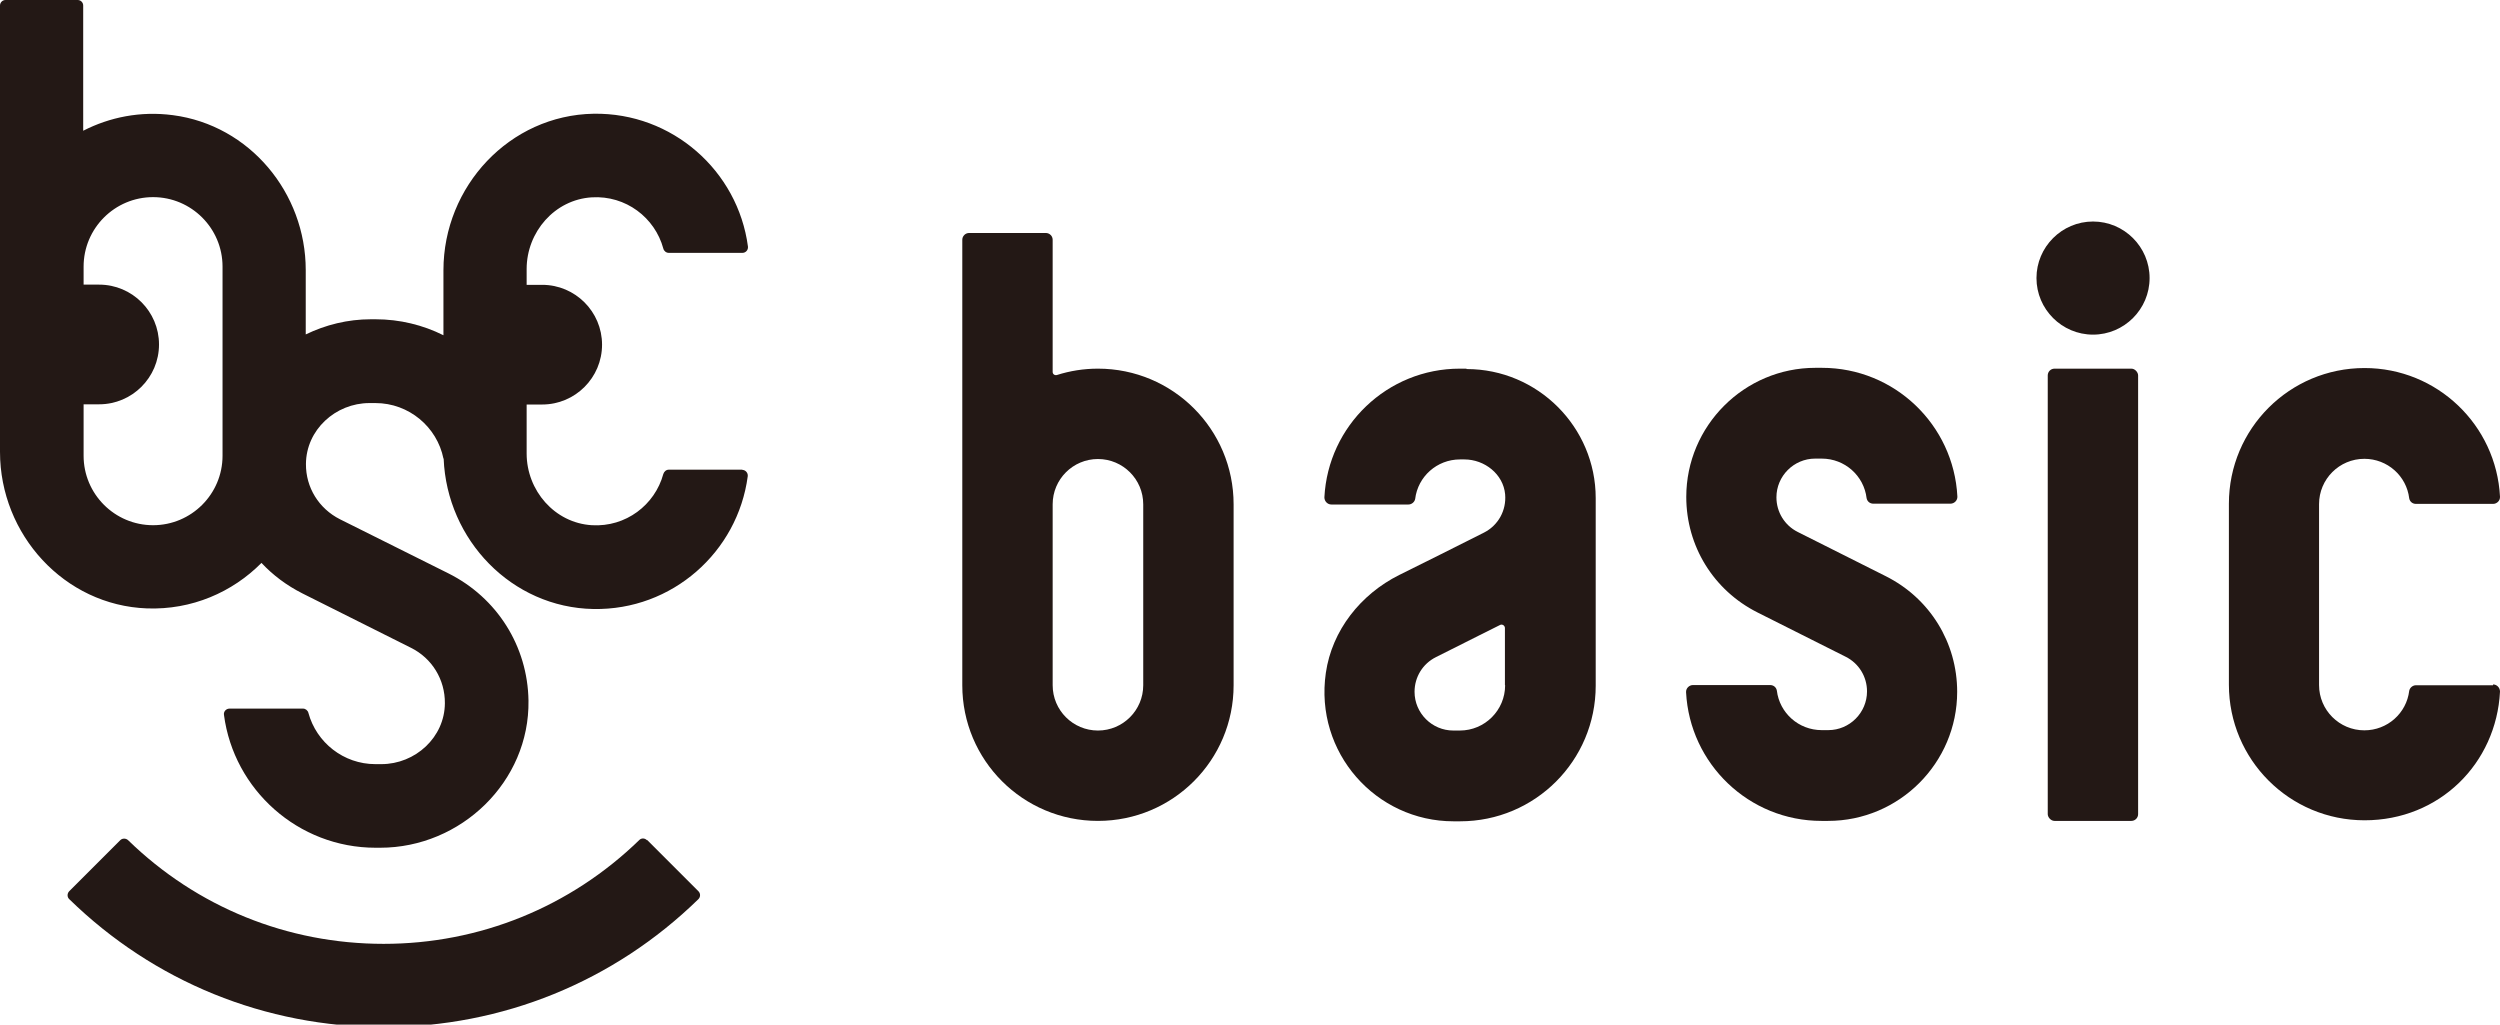
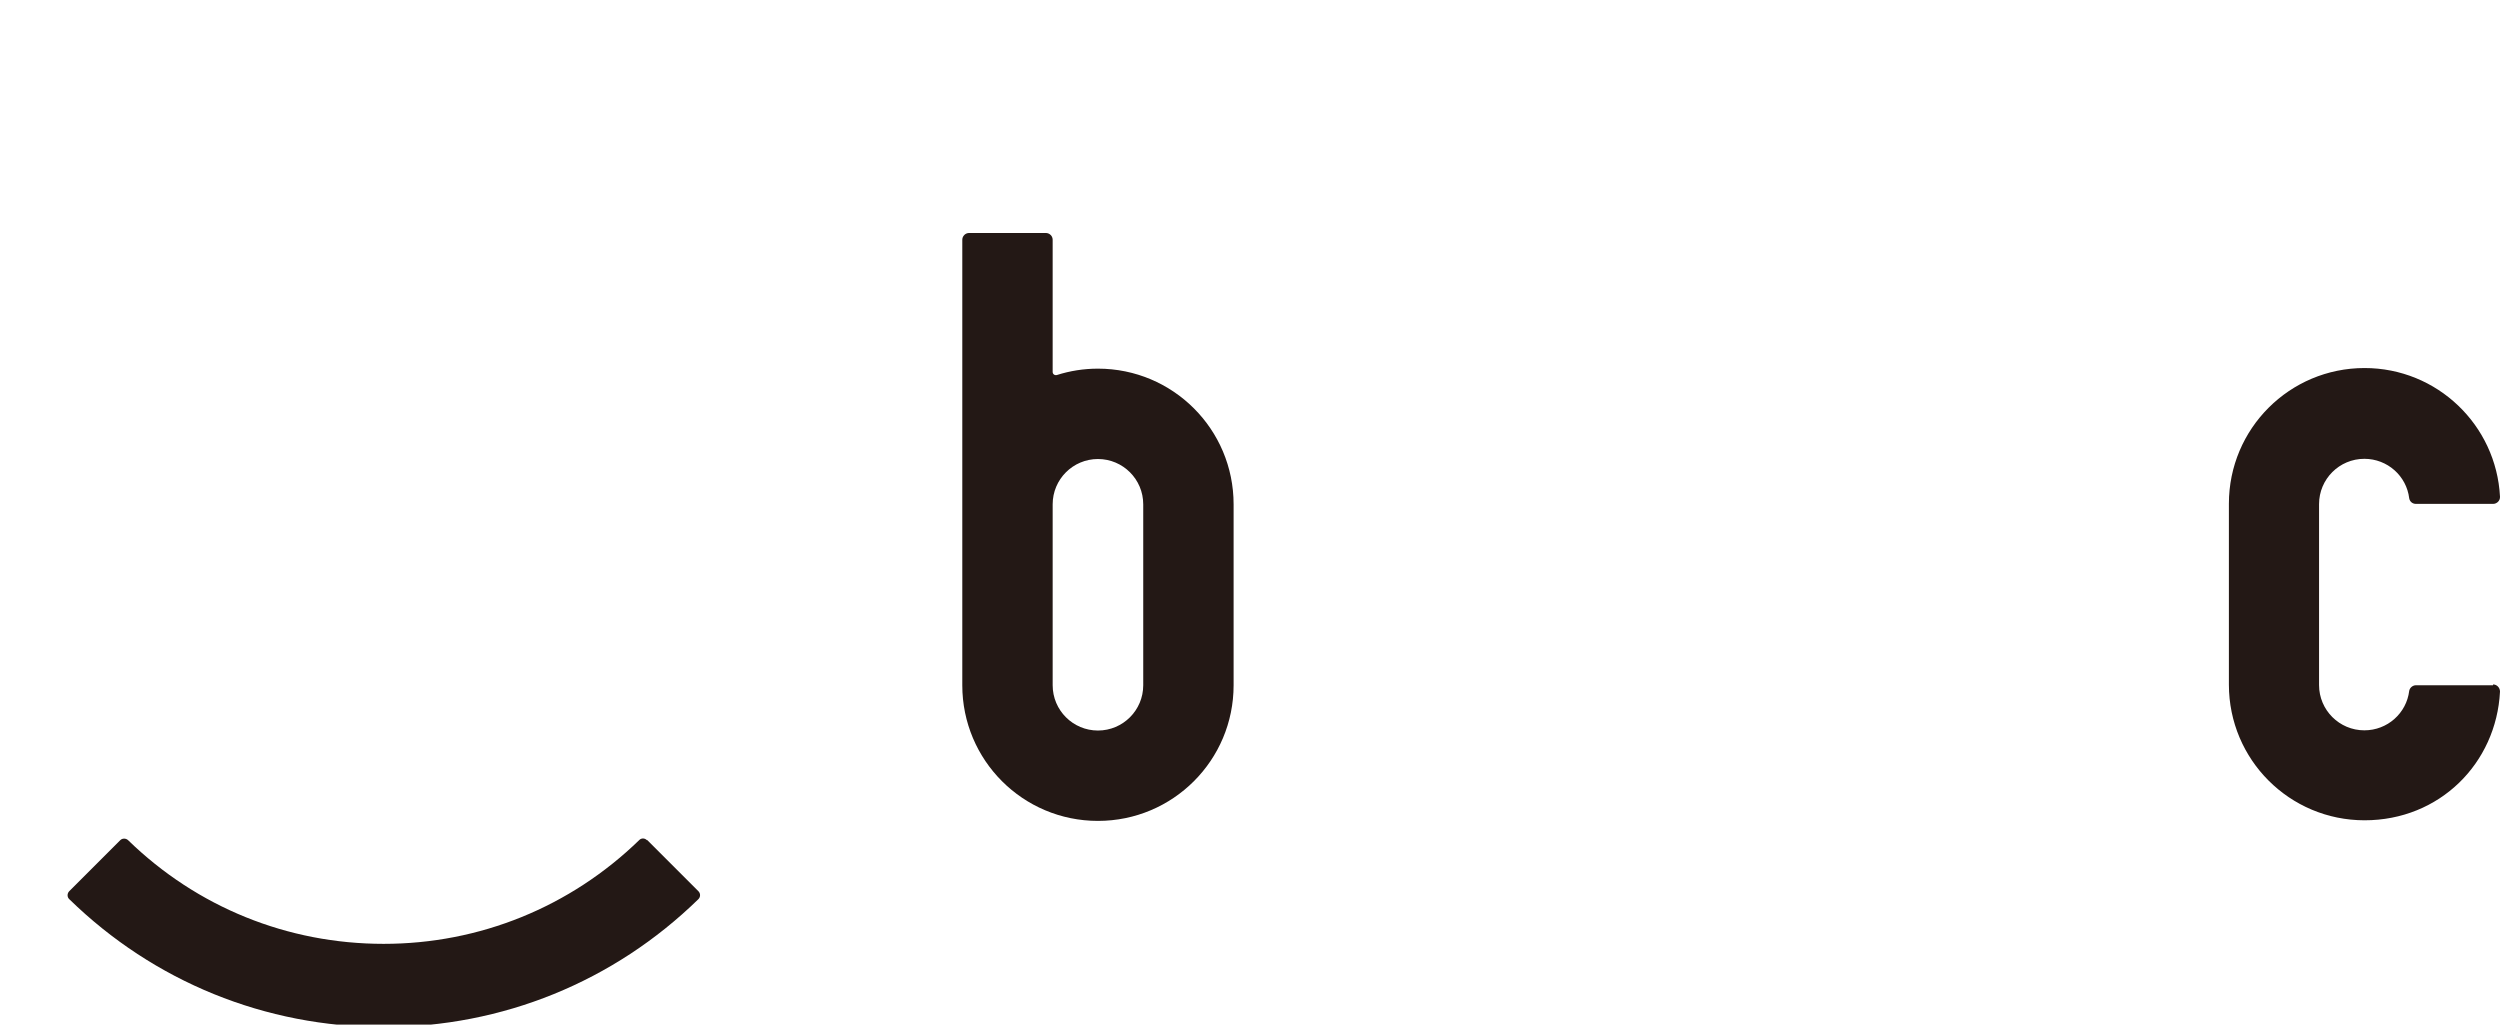
<svg xmlns="http://www.w3.org/2000/svg" id="_レイヤー_1" data-name="レイヤー 1" viewBox="0 0 122 50">
  <defs>
    <style>
      .cls-1 {
        fill: #231815;
      }
    </style>
  </defs>
  <g>
    <path class="cls-1" d="m53.58,17.99h0c-.7,0-1.37.11-2,.31-.11.03-.21-.04-.21-.15v-6.45c0-.18-.15-.33-.33-.33h-3.75c-.18,0-.33.15-.33.33v21.74c0,3.66,2.96,6.62,6.62,6.62h0c3.66,0,6.62-2.96,6.62-6.62v-8.83c0-3.66-2.96-6.62-6.62-6.62Zm2.21,15.45c0,1.22-.99,2.21-2.21,2.21s-2.21-.99-2.21-2.21v-8.83c0-1.22.99-2.21,2.21-2.21s2.21.99,2.21,2.21v8.83Z" />
-     <rect class="cls-1" x="99.93" y="17.99" width="4.41" height="22.07" rx=".33" ry=".33" />
-     <path class="cls-1" d="m102.14,10.81c-1.52,0-2.76,1.24-2.76,2.76s1.24,2.76,2.76,2.76,2.76-1.24,2.76-2.76-1.24-2.76-2.76-2.76Z" />
-     <path class="cls-1" d="m71.56,17.99h-.32c-3.54,0-6.43,2.78-6.61,6.28,0,.19.15.35.34.35h3.76c.16,0,.3-.12.33-.27.13-1.09,1.06-1.93,2.19-1.93h0s.21,0,.21,0c.99,0,1.9.72,1.99,1.7.07.79-.34,1.52-1.03,1.87l-2.15,1.08h0s-1.99.99-1.99.99c-1.88.94-3.28,2.7-3.58,4.78-.56,3.89,2.45,7.24,6.23,7.24h.32c3.66,0,6.62-2.96,6.62-6.62h0v-9.15h0c0-3.47-2.83-6.3-6.3-6.3Zm1.89,15.45h0c0,1.22-.99,2.21-2.21,2.21h0s-.32,0-.32,0c-1.04,0-1.89-.85-1.89-1.89,0-.72.4-1.37,1.04-1.69l2.15-1.08h0s.98-.49.98-.49c.02-.01.05-.02.07-.02.09,0,.17.07.17.17v2.78Z" />
-     <path class="cls-1" d="m92.03,28.12l-2.15-1.08h0s-2.15-1.08-2.15-1.08c-.64-.32-1.04-.97-1.04-1.69,0-1.04.85-1.89,1.89-1.89h.32s0,0,0,0c1.13,0,2.06.84,2.19,1.93.03.16.16.27.33.27h3.76c.19,0,.35-.16.34-.35-.18-3.5-3.07-6.28-6.61-6.28h-.32c-3.47,0-6.3,2.83-6.3,6.3,0,2.4,1.33,4.56,3.48,5.64l2.15,1.08h0s2.15,1.08,2.15,1.08c.64.32,1.04.97,1.04,1.69,0,1.04-.85,1.89-1.89,1.89h-.32c-1.13,0-2.06-.84-2.19-1.93-.03-.16-.16-.27-.33-.27h-3.76c-.19,0-.35.16-.34.35.18,3.5,3.07,6.28,6.61,6.28h0s.32,0,.32,0c3.47,0,6.3-2.83,6.3-6.3,0-2.4-1.33-4.56-3.48-5.64Z" />
    <path class="cls-1" d="m121.66,33.44h-3.76c-.16,0-.3.12-.33.27-.13,1.09-1.06,1.93-2.19,1.93-1.22,0-2.21-.99-2.21-2.21v-8.83c0-1.22.99-2.21,2.21-2.21h0c1.13,0,2.06.84,2.19,1.93.03.16.16.27.33.27h3.76c.19,0,.35-.16.34-.35-.18-3.5-3.07-6.28-6.61-6.28h0c-3.66,0-6.62,2.96-6.62,6.62v8.83c0,3.66,2.96,6.62,6.62,6.62s6.43-2.78,6.61-6.28c0-.19-.15-.35-.34-.35Z" />
  </g>
  <g>
-     <path class="cls-1" d="m36.23,22.92h-3.59c-.13,0-.23.09-.27.21-.41,1.51-1.83,2.6-3.49,2.5-1.81-.11-3.18-1.69-3.18-3.5v-2.39h.76c1.61,0,2.92-1.31,2.92-2.92s-1.31-2.92-2.92-2.92h-.76v-.77c0-1.81,1.37-3.39,3.18-3.5,1.66-.1,3.08.99,3.49,2.5.03.12.14.21.27.21h3.59c.16,0,.29-.14.27-.31-.49-3.69-3.69-6.54-7.53-6.48-4.1.07-7.33,3.54-7.33,7.64v3.17c-1-.5-2.13-.78-3.32-.78h-.22c-1.13,0-2.21.27-3.18.74v-3.14c0-3.77-2.74-7.07-6.48-7.56-1.59-.21-3.09.1-4.38.76V.27c0-.15-.12-.27-.27-.27H.27c-.15,0-.27.12-.27.27v21.78c0,4.04,3.14,7.49,7.17,7.64,2.19.08,4.17-.79,5.59-2.22.56.6,1.23,1.1,2,1.49l5.29,2.65c1.03.51,1.67,1.55,1.66,2.71-.01,1.66-1.44,2.97-3.1,2.97h-.29c-1.56,0-2.88-1.06-3.27-2.5-.03-.12-.14-.21-.26-.21h-3.59c-.16,0-.3.14-.27.31.48,3.65,3.62,6.48,7.4,6.48h.22c3.95,0,7.3-3.23,7.24-7.18-.04-2.65-1.53-5.02-3.91-6.21l-5.29-2.64c-1.03-.52-1.67-1.55-1.66-2.7.01-1.66,1.44-2.97,3.1-2.97h.29c1.64,0,3.01,1.17,3.32,2.71h.01c.16,3.97,3.32,7.27,7.31,7.34,3.84.07,7.04-2.78,7.53-6.48.02-.16-.11-.31-.27-.31Zm-25.37-.68c0,1.87-1.52,3.39-3.39,3.39s-3.39-1.52-3.39-3.39v-2.51h.76c1.61,0,2.92-1.31,2.92-2.92s-1.31-2.92-2.92-2.92h-.76v-.88c0-1.87,1.52-3.39,3.39-3.39s3.39,1.52,3.39,3.39v9.23Z" />
    <path class="cls-1" d="m31.57,41c-.11-.11-.28-.11-.38,0-3.36,3.26-7.78,5.06-12.47,5.06s-9.11-1.79-12.47-5.06c-.11-.1-.28-.1-.38,0l-2.49,2.49c-.11.11-.11.29,0,.39,4.13,4.03,9.57,6.24,15.35,6.24s11.22-2.21,15.35-6.24c.11-.11.11-.28,0-.39l-2.49-2.49Z" />
  </g>
</svg>